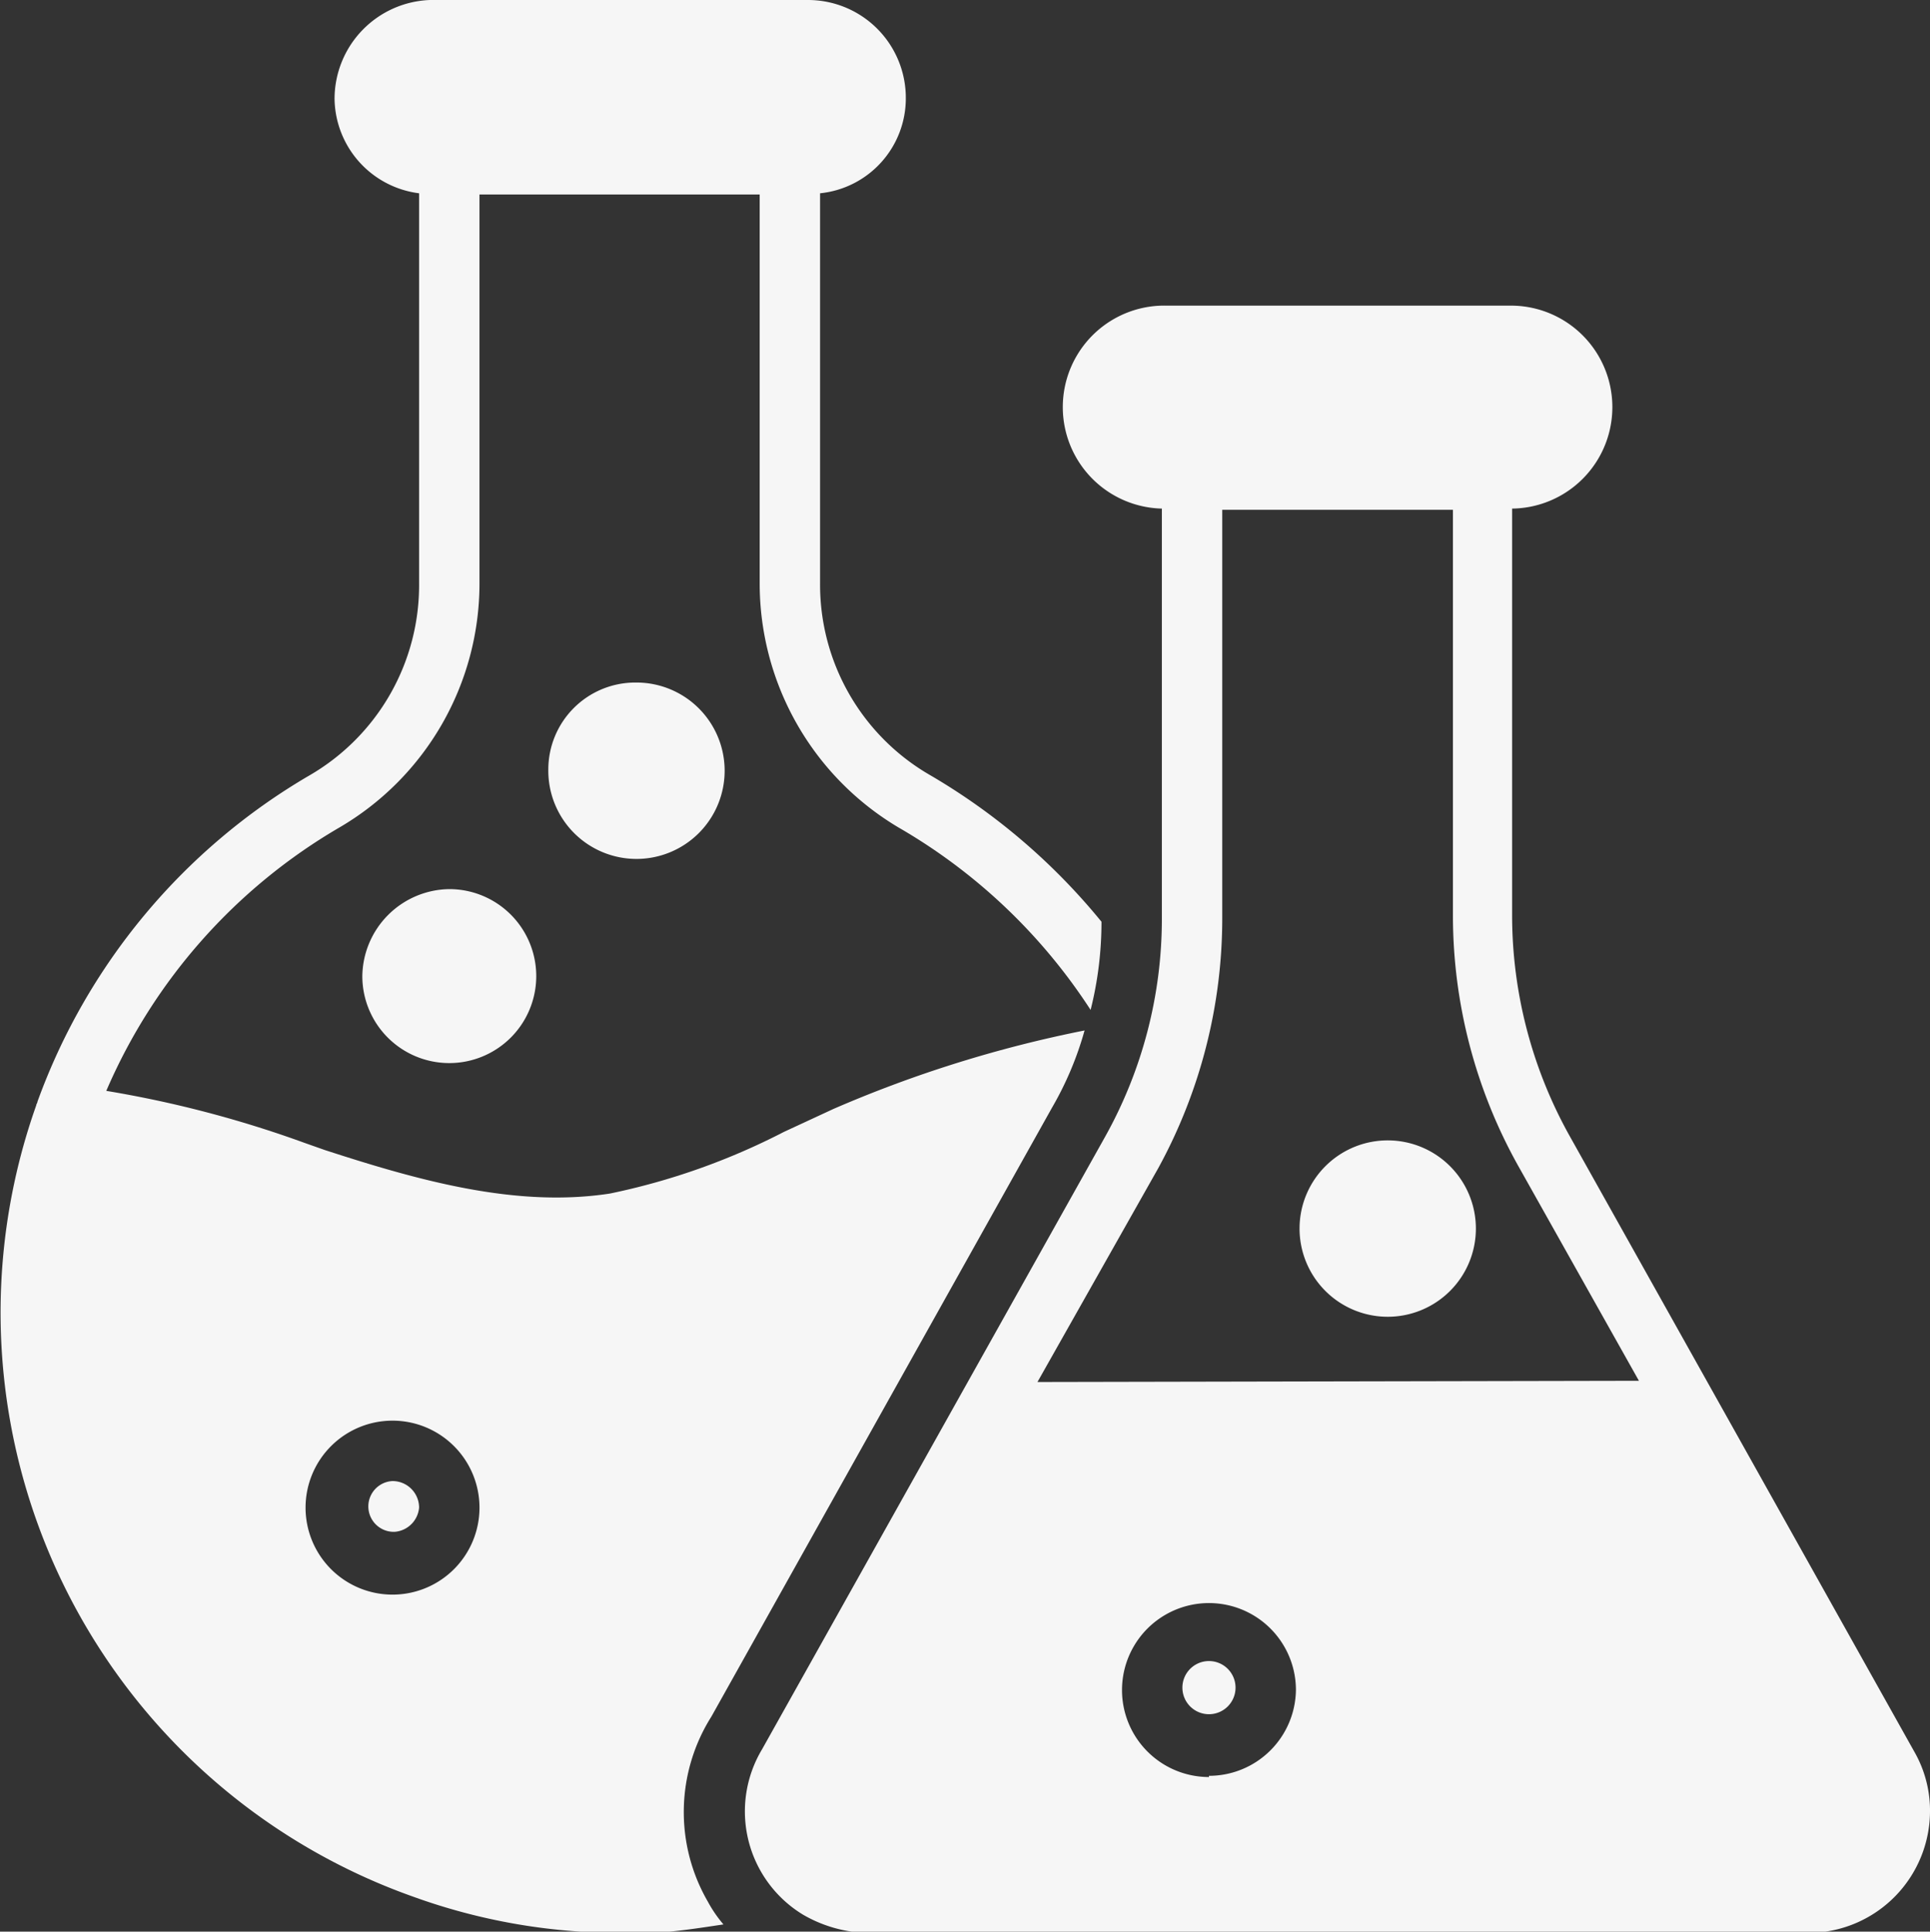
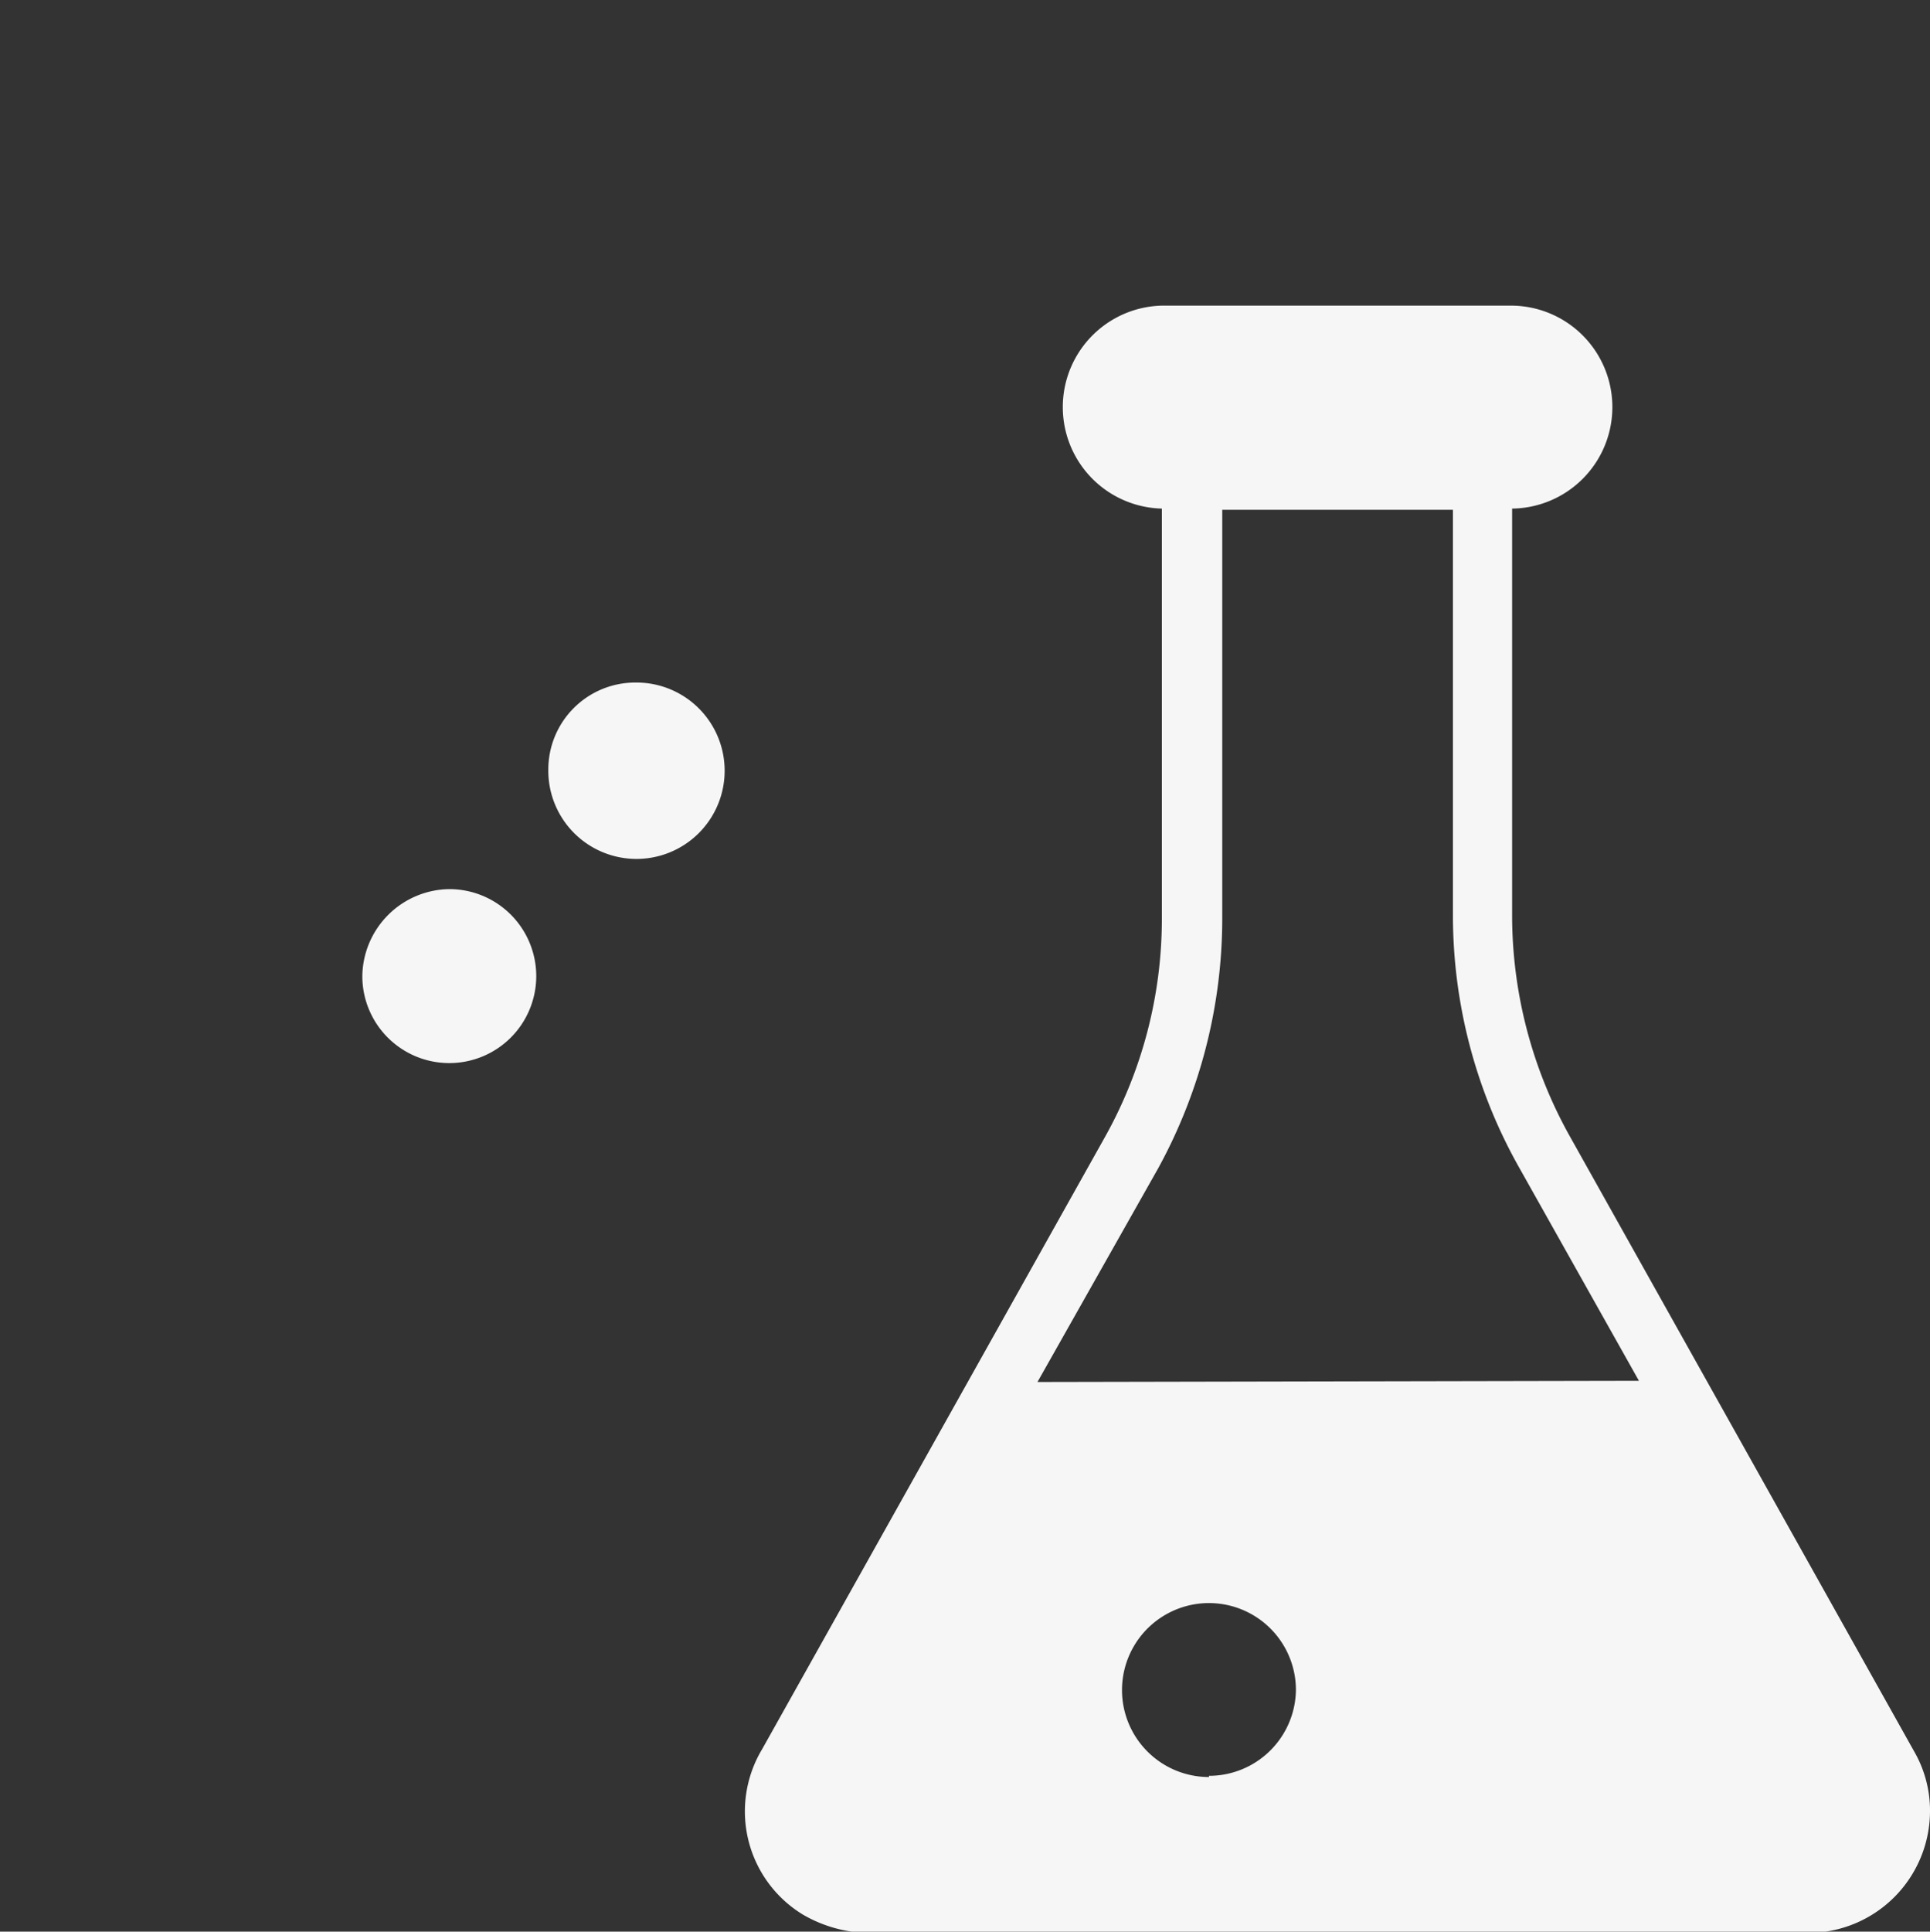
<svg xmlns="http://www.w3.org/2000/svg" id="Livello_4" data-name="Livello 4" viewBox="0 0 159.8 159.9">
  <rect x="0" y="0" width="159.8" height="159.9" fill="#333333" stroke="none" />
  <defs>
    <style>
      .cls-1 {
        fill: #f6f6f6;
      }
    </style>
  </defs>
  <g>
-     <path class="cls-1" d="M113.3,149.6a2.2,2.2,0,1,0,2.2,2.2h0A2.2,2.2,0,0,0,113.3,149.6Z" transform="translate(-13.2 -12.1)" />
    <path class="cls-1" d="M171.7,157.1l-28.5-50.9A37.5,37.5,0,0,1,138.4,88V54.2a8.4,8.4,0,0,0-.2-16.8H109.8a8.4,8.4,0,1,0-.4,16.8V88.1a37,37,0,0,1-4.7,18.1L76.3,156.9a10,10,0,0,0,3.4,13.7,11.2,11.2,0,0,0,5.1,1.5h78.3a10.1,10.1,0,0,0,9.9-10.2,9.8,9.8,0,0,0-1.3-4.8Zm-58.4,2.1a7.2,7.2,0,0,1-7.2-7.2,7.2,7.2,0,1,1,14.4,0h0a7.2,7.2,0,0,1-7.2,7.1ZM99.1,126.5l10-17.7a43.1,43.1,0,0,0,5.3-20.7V54.3h19.1V88a42.5,42.5,0,0,0,5.4,20.6l10,17.8Z" transform="translate(-13.2 -12.1)" />
-     <path class="cls-1" d="M72.1,154.2l28.2-50.4a27.3,27.3,0,0,0,2.7-6.4,102.3,102.3,0,0,0-20.8,6.5l-4.1,1.9a56.1,56.1,0,0,1-14.4,5.1c-7.8,1.2-15.9-1.1-23.6-3.6l-1.7-.6A92,92,0,0,0,22,102.4,46.5,46.5,0,0,1,41.3,80.6,23.4,23.4,0,0,0,52.9,60.4V28.2H76.1V60.4A23.5,23.5,0,0,0,87.6,80.6a46.9,46.9,0,0,1,15.9,15.1,29.8,29.8,0,0,0,.9-7.3A52.4,52.4,0,0,0,90.1,76.2a18.2,18.2,0,0,1-9-15.8V28.1a7.9,7.9,0,0,0,7.1-7.9,8.1,8.1,0,0,0-8.1-8.1H48.8a8.2,8.2,0,0,0-7.9,8.2,8,8,0,0,0,7,7.8V60.4a18.2,18.2,0,0,1-9.1,15.9,51.6,51.6,0,0,0-22.5,27c0,.1-.1.2-.1.3a51.3,51.3,0,0,0,31.2,65.5,50.1,50.1,0,0,0,17.1,3h2.8c1.9-.1,3.8-.4,5.8-.7a10.7,10.7,0,0,1-1.3-1.9A14.8,14.8,0,0,1,72.1,154.2ZM45.7,144.1a7.2,7.2,0,1,1,7.2-7.2,7.2,7.2,0,0,1-7.2,7.2Z" transform="translate(-13.2 -12.1)" />
-     <path class="cls-1" d="M45.7,134.7a2.1,2.1,0,1,0,.2,4.2,2.2,2.2,0,0,0,2-2A2.2,2.2,0,0,0,45.7,134.7Z" transform="translate(-13.2 -12.1)" />
    <path class="cls-1" d="M43.2,92.9a7.2,7.2,0,1,0,7.2-7.2h0A7.3,7.3,0,0,0,43.2,92.9Z" transform="translate(-13.2 -12.1)" />
-     <path class="cls-1" d="M128.2,106.5a7.3,7.3,0,1,0,7.2,7.3h0a7.3,7.3,0,0,0-7.2-7.3Z" transform="translate(-13.2 -12.1)" />
    <path class="cls-1" d="M58.6,75.8a7.3,7.3,0,1,0,7.3-7.2h-.1a7.2,7.2,0,0,0-7.2,7.2Z" transform="translate(-13.2 -12.1)" />
  </g>
</svg>